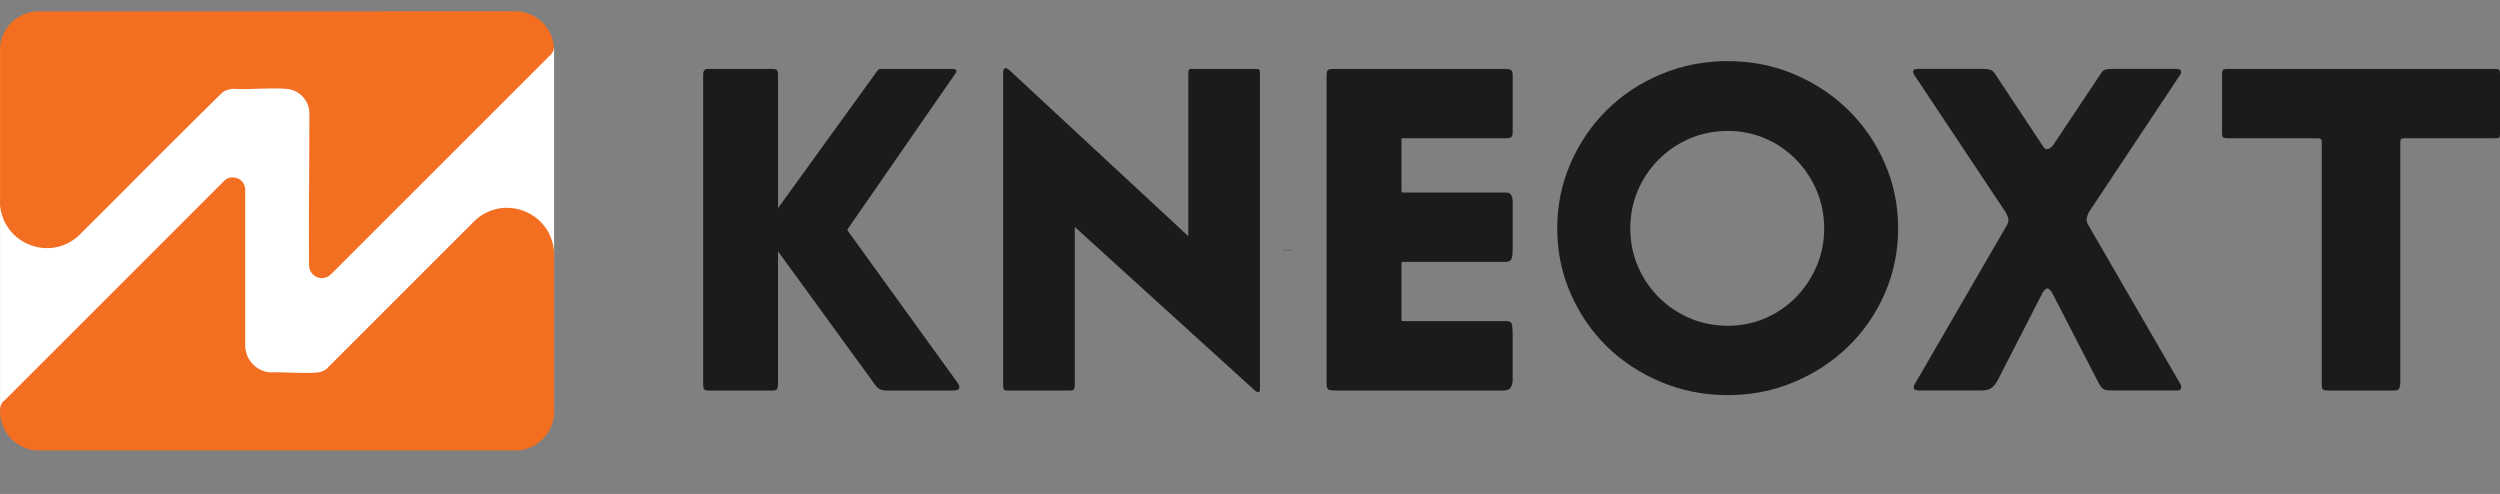
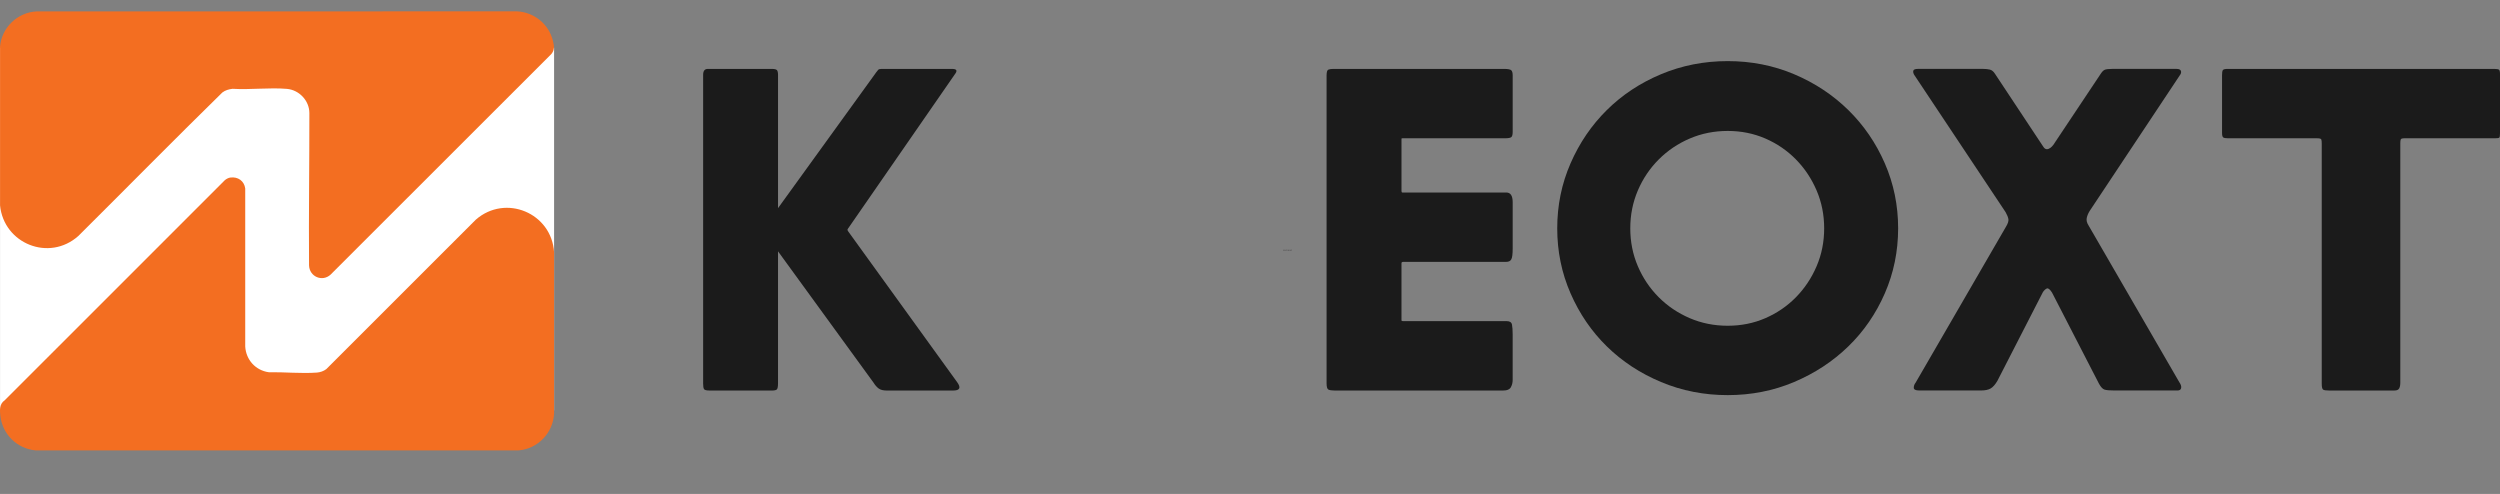
<svg xmlns="http://www.w3.org/2000/svg" id="Layer_1" data-name="Layer 1" viewBox="0 0 1804.95 356.59">
  <rect x="0" y="0" width="1804.95" height="356.59" fill="#808080" stroke="none" />
  <defs>
    <style>
      .cls-1 {
        fill: #1b1b1b;
      }

      .cls-2 {
        fill: #231f20;
      }

      .cls-3 {
        fill: #f36e21;
      }

      .cls-4 {
        fill: #fff;
      }
    </style>
  </defs>
  <rect class="cls-4" x=".03" y="34.43" width="400.01" height="261.94" />
  <g>
    <path class="cls-3" d="M166.33,128.19c5.45-.74,9.98,2.42,10.72,7.89v114.08c.55,9.59,7.39,17.18,16.91,18.58,11.25-.19,23.66,1.07,34.82.25,2.4-.18,4.94-1.04,6.83-2.53l107.91-107.86c21.4-18.75,54.81-4.88,56.52,23.62v116.27c-.66,13.95-11.63,25.53-25.59,26.67H25.59c-13.45-1.3-23.94-11.73-25.36-25.16-.44-4.17-.67-8.35,3.16-10.99l158.95-158.93c1.07-.9,2.58-1.71,3.98-1.9Z" />
    <path class="cls-3" d="M26.34,8.25l346.78-.06c12.62.58,23.24,9.28,26.15,21.55.83,3.5,1.27,6.27-1.2,9.26l-159.37,159.25c-6.04,5.56-15.33,1.45-15.58-6.65-.29-36.64.28-73.33.24-109.94,0-9-7.38-16.75-16.28-17.5-12.57-1.06-26.48.74-39.2-.04-2.66.31-5.22,1.02-7.36,2.66-34.93,34.21-69.27,69.1-103.96,103.59C35.48,189.15,2.73,175.94.03,148.27V33.55C1.27,19.87,12.6,8.95,26.34,8.25Z" />
  </g>
  <g>
    <path class="cls-1" d="M512.29,281.95c-2.21,0-3.54-.33-3.98-1-.45-.66-.66-1.99-.66-3.98V54.07c0-2.87,1.1-4.31,3.32-4.31h46.44c1.77,0,2.93.28,3.48.83.55.55.83,1.72.83,3.48v96.2l70.99-98.19c.44-.66.88-1.21,1.33-1.66s1.21-.66,2.32-.66h51.08c3.09,0,3.87,1.11,2.32,3.32l-77.62,112.12c-.45.45-.33,1.11.33,1.99l78.62,108.8c2.87,3.98,1.88,5.97-2.99,5.97h-47.77c-2.65,0-4.64-.5-5.97-1.49s-2.54-2.37-3.65-4.15l-69-94.87v95.2c0,2.44-.28,3.93-.83,4.48-.55.55-1.72.83-3.48.83h-45.11Z" />
-     <path class="cls-1" d="M724.25,52.08c0-1.1.33-1.99,1-2.65.66-.66,1.99-.11,3.98,1.66l128.7,119.42V53.07c0-1.1.11-1.93.33-2.49.22-.55.88-.83,1.99-.83h45.77c1.77,0,2.82.17,3.15.5.33.33.5,1.38.5,3.15v227.22c0,1.77-.45,2.6-1.33,2.49-.89-.11-1.66-.5-2.32-1.16l-130.03-118.09v113.78c0,1.77-.22,2.93-.66,3.48-.45.55-1.55.83-3.32.83h-44.12c-1.77,0-2.82-.27-3.15-.83-.33-.55-.5-1.71-.5-3.48V52.08Z" />
    <path class="cls-1" d="M957.77,54.4c0-2.43.44-3.81,1.33-4.15.88-.33,2.1-.5,3.65-.5h123.06c2.87,0,4.64.33,5.31,1s1,1.88,1,3.65v40.8c0,1.99-.33,3.27-1,3.81-.66.55-2.21.83-4.64.83h-73.97c-.45,0-.66.11-.66.33v37.81c0,.66.22,1,.66,1h74.97c3.09,0,4.64,2.32,4.64,6.97v33.5c0,3.98-.33,6.58-1,7.79-.66,1.22-1.88,1.82-3.65,1.82h-74.3c-.89,0-1.33.33-1.33,1v41.13c0,.45.33.66.99.66h74.97c2.21,0,3.48.83,3.81,2.49.33,1.66.5,4.04.5,7.13v32.84c0,1.99-.45,3.76-1.33,5.31-.88,1.55-2.65,2.32-5.31,2.32h-122.07c-1.99,0-3.43-.22-4.31-.66-.89-.44-1.33-1.99-1.33-4.64V54.4Z" />
    <path class="cls-1" d="M1124.29,164.86c0-16.59,3.2-32.23,9.62-46.94,6.41-14.7,15.14-27.53,26.21-38.48,11.06-10.95,24.1-19.57,39.14-25.87,15.04-6.3,31.07-9.45,48.1-9.45s33.01,3.15,47.93,9.45c14.93,6.3,27.97,14.93,39.14,25.87,11.16,10.95,19.96,23.77,26.37,38.48,6.41,14.71,9.62,30.35,9.62,46.94s-3.21,32.23-9.62,46.94c-6.42,14.71-15.21,27.48-26.37,38.31-11.17,10.84-24.21,19.4-39.14,25.71-14.93,6.3-30.91,9.45-47.93,9.45s-33.06-3.15-48.1-9.45c-15.04-6.3-28.09-14.87-39.14-25.71-11.06-10.83-19.79-23.6-26.21-38.31-6.42-14.7-9.62-30.35-9.62-46.94ZM1177.03,164.86c0,9.73,1.82,18.86,5.47,27.37,3.65,8.52,8.68,15.98,15.09,22.39,6.41,6.42,13.88,11.44,22.39,15.09,8.51,3.65,17.63,5.47,27.37,5.47s18.79-1.82,27.2-5.47c8.4-3.65,15.76-8.68,22.06-15.09,6.3-6.41,11.28-13.88,14.93-22.39,3.65-8.51,5.47-17.63,5.47-27.37s-1.82-18.85-5.47-27.37c-3.65-8.51-8.62-15.97-14.93-22.39-6.3-6.41-13.66-11.44-22.06-15.09-8.41-3.65-17.47-5.47-27.2-5.47s-18.86,1.82-27.37,5.47c-8.52,3.65-15.98,8.68-22.39,15.09-6.42,6.42-11.45,13.88-15.09,22.39-3.65,8.52-5.47,17.64-5.47,27.37Z" />
    <path class="cls-1" d="M1448.37,163.53c1.33-2.21,1.88-3.98,1.66-5.31-.22-1.33-.89-2.99-1.99-4.98l-66.01-99.18c-.66-1.1-.89-2.1-.66-2.99.22-.88,1.33-1.33,3.32-1.33h47.1c1.77,0,3.37.17,4.81.5,1.44.33,2.71,1.38,3.81,3.15l34.5,52.08c1.1,1.99,2.49,2.65,4.15,1.99,1.66-.66,3.26-2.32,4.81-4.98l32.51-48.76c1.1-1.77,2.16-2.87,3.15-3.32.99-.44,2.82-.66,5.47-.66h46.44c1.77,0,2.82.5,3.15,1.49s.05,2.05-.83,3.15l-65.02,97.85c-1.11,1.77-1.82,3.48-2.16,5.14-.33,1.66.05,3.37,1.16,5.14l65.68,113.44c1.1,1.55,1.54,2.93,1.33,4.15-.22,1.22-1.11,1.82-2.65,1.82h-45.44c-3.54,0-5.97-.22-7.3-.66-1.33-.44-2.65-1.88-3.98-4.31l-33.84-65.68c-1.55-2.43-2.82-3.43-3.81-2.99-.99.45-1.94,1.33-2.82,2.65l-32.84,64.02c-1.55,2.65-3.15,4.48-4.81,5.47-1.66,1-4.04,1.49-7.13,1.49h-44.45c-2.65,0-3.98-.66-3.98-1.99s.44-2.54,1.33-3.65l65.35-112.78Z" />
    <path class="cls-1" d="M1681.56,281.95c-2.21,0-3.65-.22-4.31-.66-.66-.44-1-1.88-1-4.31V103.82c0-1.54-.11-2.6-.33-3.15-.22-.55-1.22-.83-2.99-.83h-64.35c-1.77,0-2.93-.22-3.48-.66-.55-.44-.83-1.54-.83-3.32v-41.46c0-1.77.17-2.99.5-3.65s1.49-1,3.48-1h192.39c1.77,0,2.93.17,3.48.5.55.33.83,1.38.83,3.15v42.79c0,1.77-.17,2.82-.5,3.15-.33.33-1.38.5-3.15.5h-65.35c-1.55,0-2.44.28-2.65.83-.22.55-.33,1.49-.33,2.82v172.82c0,1.77-.28,3.15-.83,4.15-.55,1-1.72,1.49-3.48,1.49h-47.1Z" />
  </g>
  <g>
    <path class="cls-2" d="M926.39,180.14h.1v.72h.35v.09h-.45v-.81Z" />
    <path class="cls-2" d="M927.46,180.66c0,.22-.15.31-.29.31-.16,0-.28-.12-.28-.3,0-.2.13-.31.29-.31s.28.12.28.3ZM927,180.66c0,.13.07.22.18.22s.18-.1.18-.23c0-.1-.05-.22-.17-.22s-.18.12-.18.23Z" />
    <path class="cls-2" d="M927.59,180.55c0-.07,0-.13,0-.18h.09v.11h0c.03-.08.09-.13.16-.13.01,0,.02,0,.03,0v.1s-.02,0-.04,0c-.07,0-.13.06-.14.14,0,.01,0,.03,0,.05v.31h-.1v-.4Z" />
    <path class="cls-2" d="M928.03,180.68c0,.14.09.2.2.2.08,0,.12-.01.16-.03l.02.08s-.1.04-.19.04c-.18,0-.29-.12-.29-.29s.1-.31.27-.31c.19,0,.24.17.24.27,0,.02,0,.04,0,.05h-.41ZM928.34,180.61c0-.07-.03-.17-.15-.17-.11,0-.15.1-.16.17h.31Z" />
    <path class="cls-2" d="M928.58,180.53c0-.06,0-.11,0-.16h.09v.09h0c.03-.06.09-.11.18-.11.08,0,.14.05.17.12h0s.04-.06.07-.08c.04-.03.07-.04.13-.04.08,0,.19.05.19.25v.34h-.1v-.33c0-.11-.04-.18-.13-.18-.06,0-.11.04-.12.1,0,.01,0,.03,0,.05v.36h-.1v-.35c0-.09-.04-.16-.12-.16-.07,0-.11.05-.13.11,0,.02,0,.03,0,.05v.35h-.1v-.43Z" />
    <path class="cls-2" d="M929.95,180.21s-.03.07-.07.07c-.04,0-.06-.03-.06-.07s.03-.07.07-.07c.04,0,.07.03.07.07ZM929.83,180.95v-.58h.11v.58h-.11Z" />
    <path class="cls-2" d="M930.11,180.56c0-.07,0-.13,0-.19h.1v.1h0c.04-.07.11-.11.21-.11.14,0,.25.12.25.3,0,.21-.13.31-.26.31-.08,0-.14-.03-.18-.09h0v.32h-.1v-.63ZM930.22,180.72s0,.03,0,.04c.02.07.08.12.16.12.11,0,.18-.09.18-.23,0-.12-.06-.22-.17-.22-.07,0-.14.05-.16.13,0,.01,0,.03,0,.04v.1Z" />
    <path class="cls-2" d="M930.78,180.85s.09.04.14.04c.08,0,.11-.04.11-.09s-.03-.08-.11-.11c-.1-.04-.15-.1-.15-.17,0-.09.08-.17.2-.17.06,0,.11.02.14.04l-.03.08s-.06-.03-.12-.03c-.06,0-.1.04-.1.08,0,.05.04.07.11.1.1.04.15.09.15.18,0,.1-.08.17-.22.17-.06,0-.12-.02-.16-.04l.03-.08Z" />
    <path class="cls-2" d="M931.76,180.79c0,.06,0,.11,0,.16h-.09v-.1h0s-.09.11-.19.11c-.09,0-.2-.05-.2-.26v-.34h.11v.32c0,.11.03.19.13.19.07,0,.12-.05.14-.1,0-.02,0-.03,0-.05v-.36h.11v.42Z" />
    <path class="cls-2" d="M931.93,180.53c0-.06,0-.11,0-.16h.09v.09h0c.03-.06.09-.11.18-.11.08,0,.14.05.17.12h0s.04-.06.07-.08c.04-.03.07-.04.13-.04.08,0,.19.05.19.25v.34h-.1v-.33c0-.11-.04-.18-.13-.18-.06,0-.11.04-.12.1,0,.01,0,.03,0,.05v.36h-.1v-.35c0-.09-.04-.16-.12-.16-.07,0-.11.05-.13.11,0,.02,0,.03,0,.05v.35h-.1v-.43Z" />
  </g>
</svg>